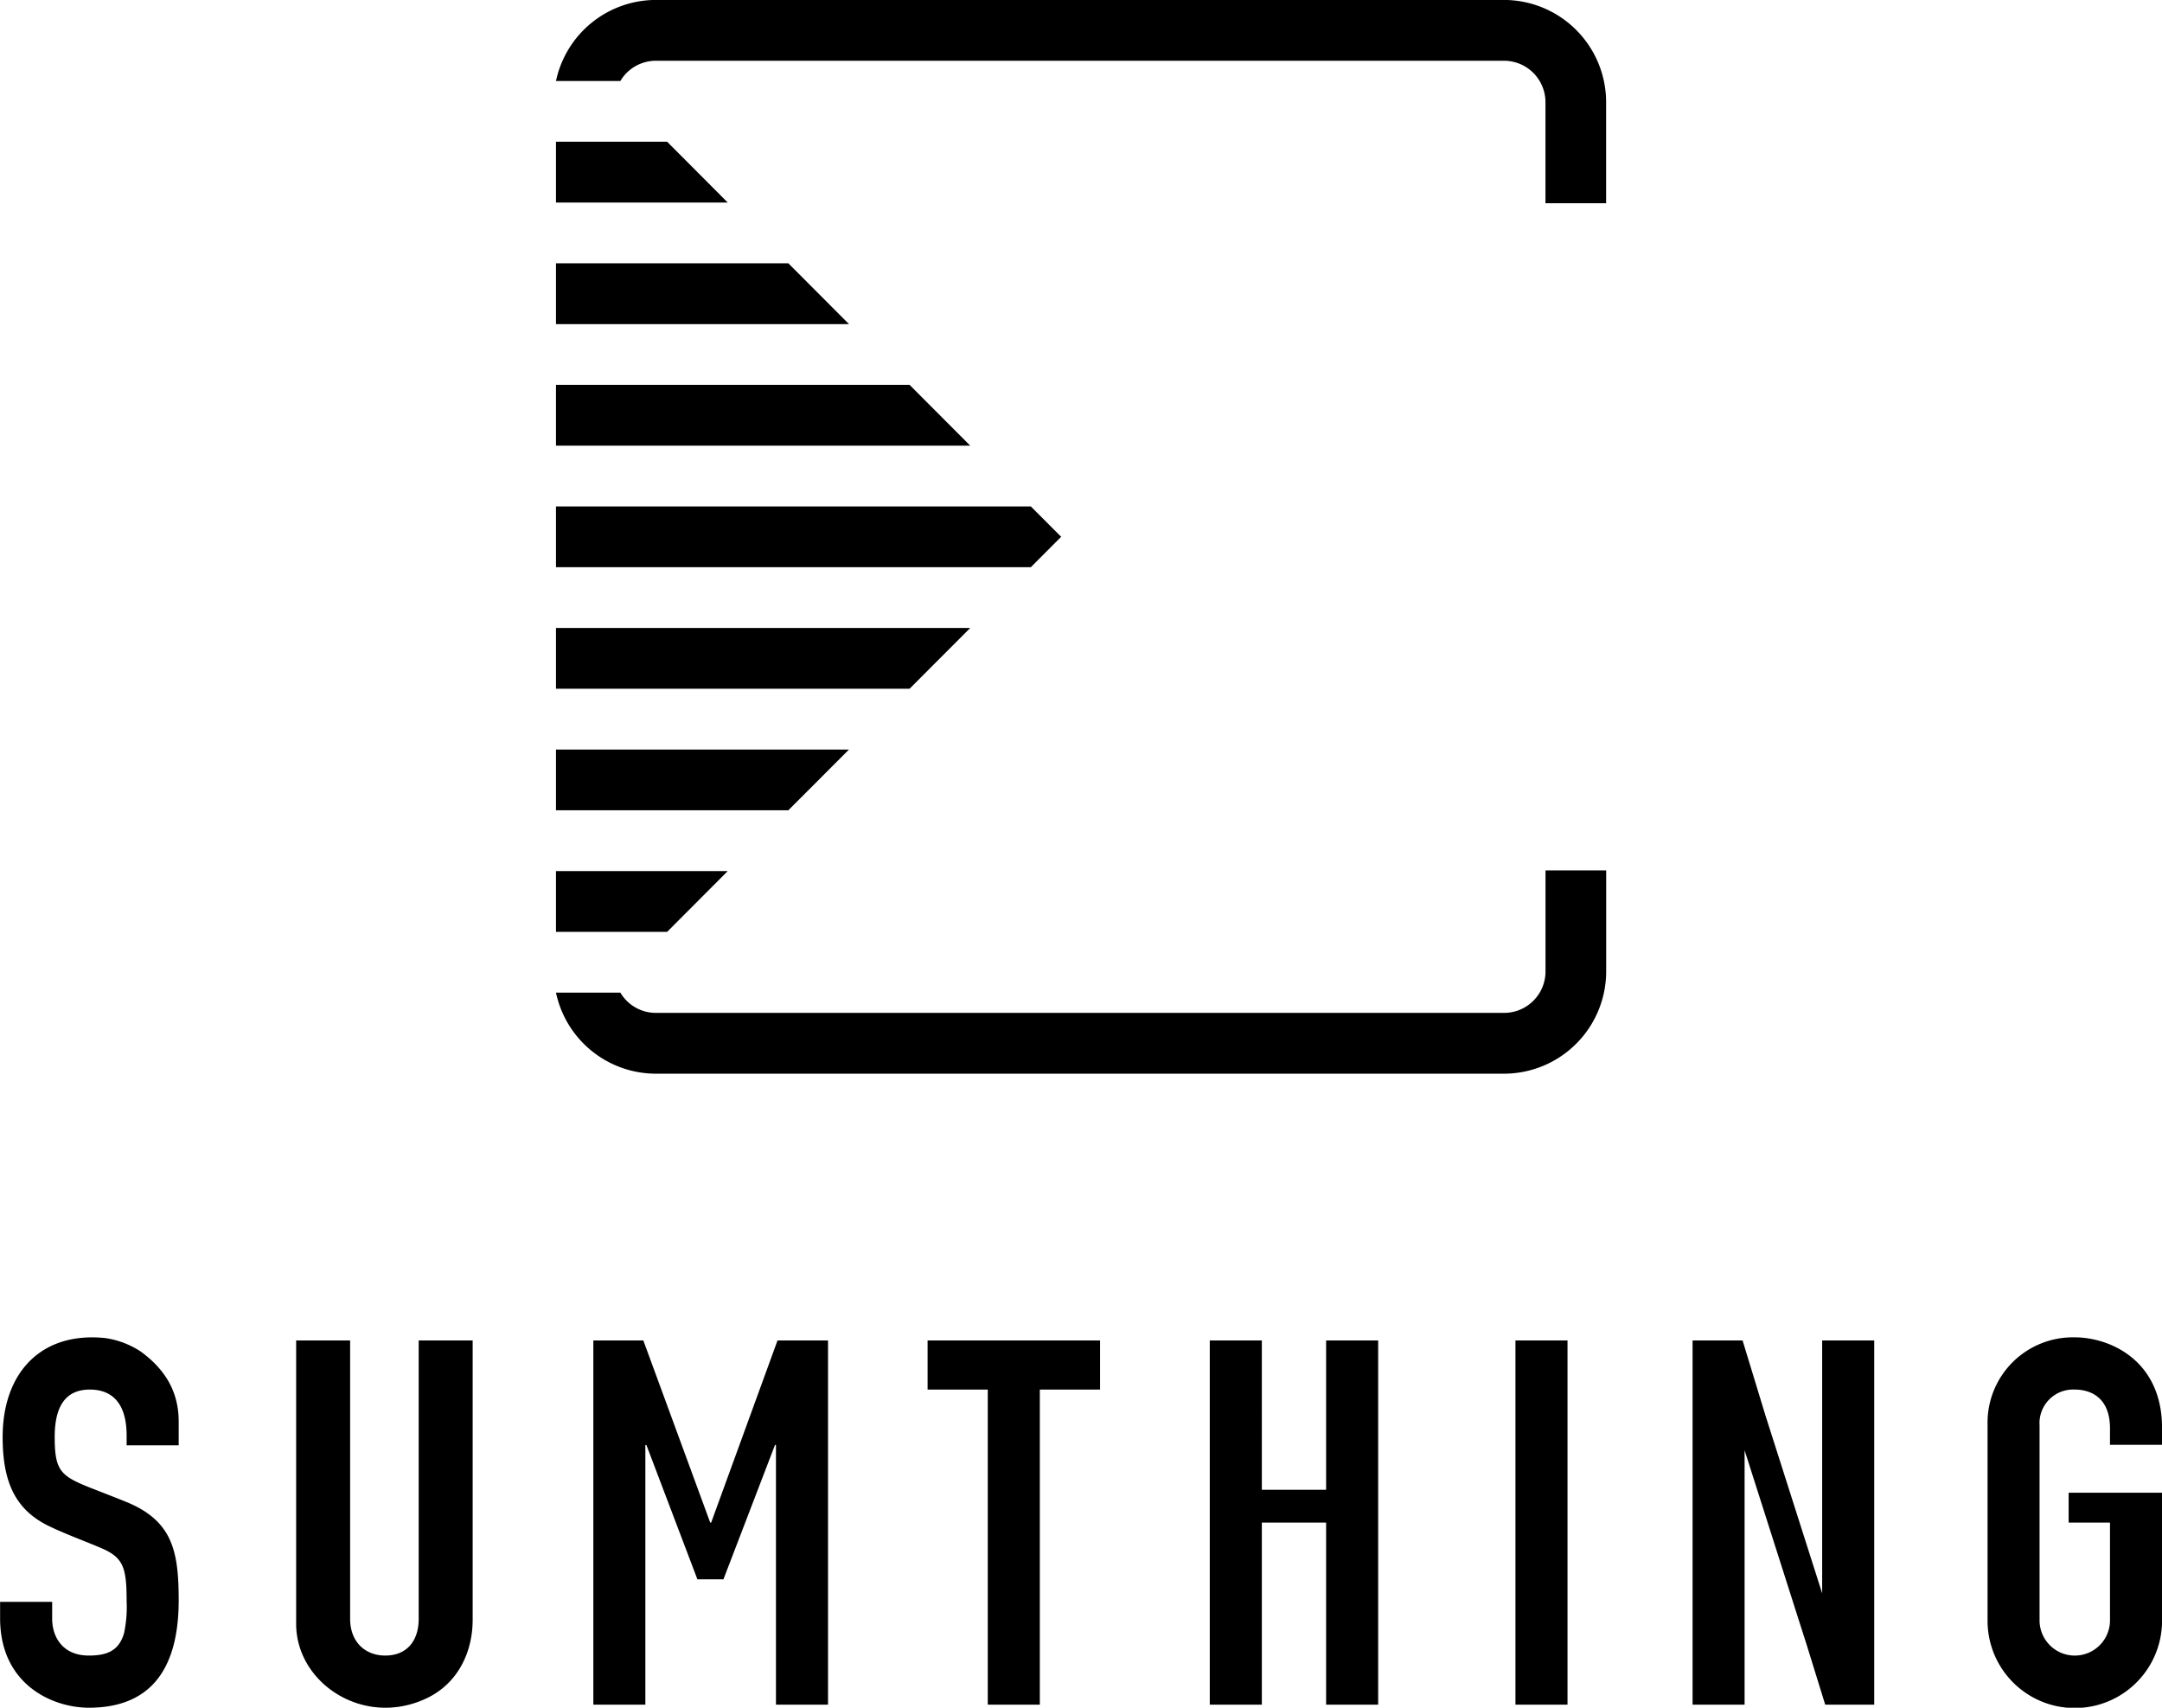
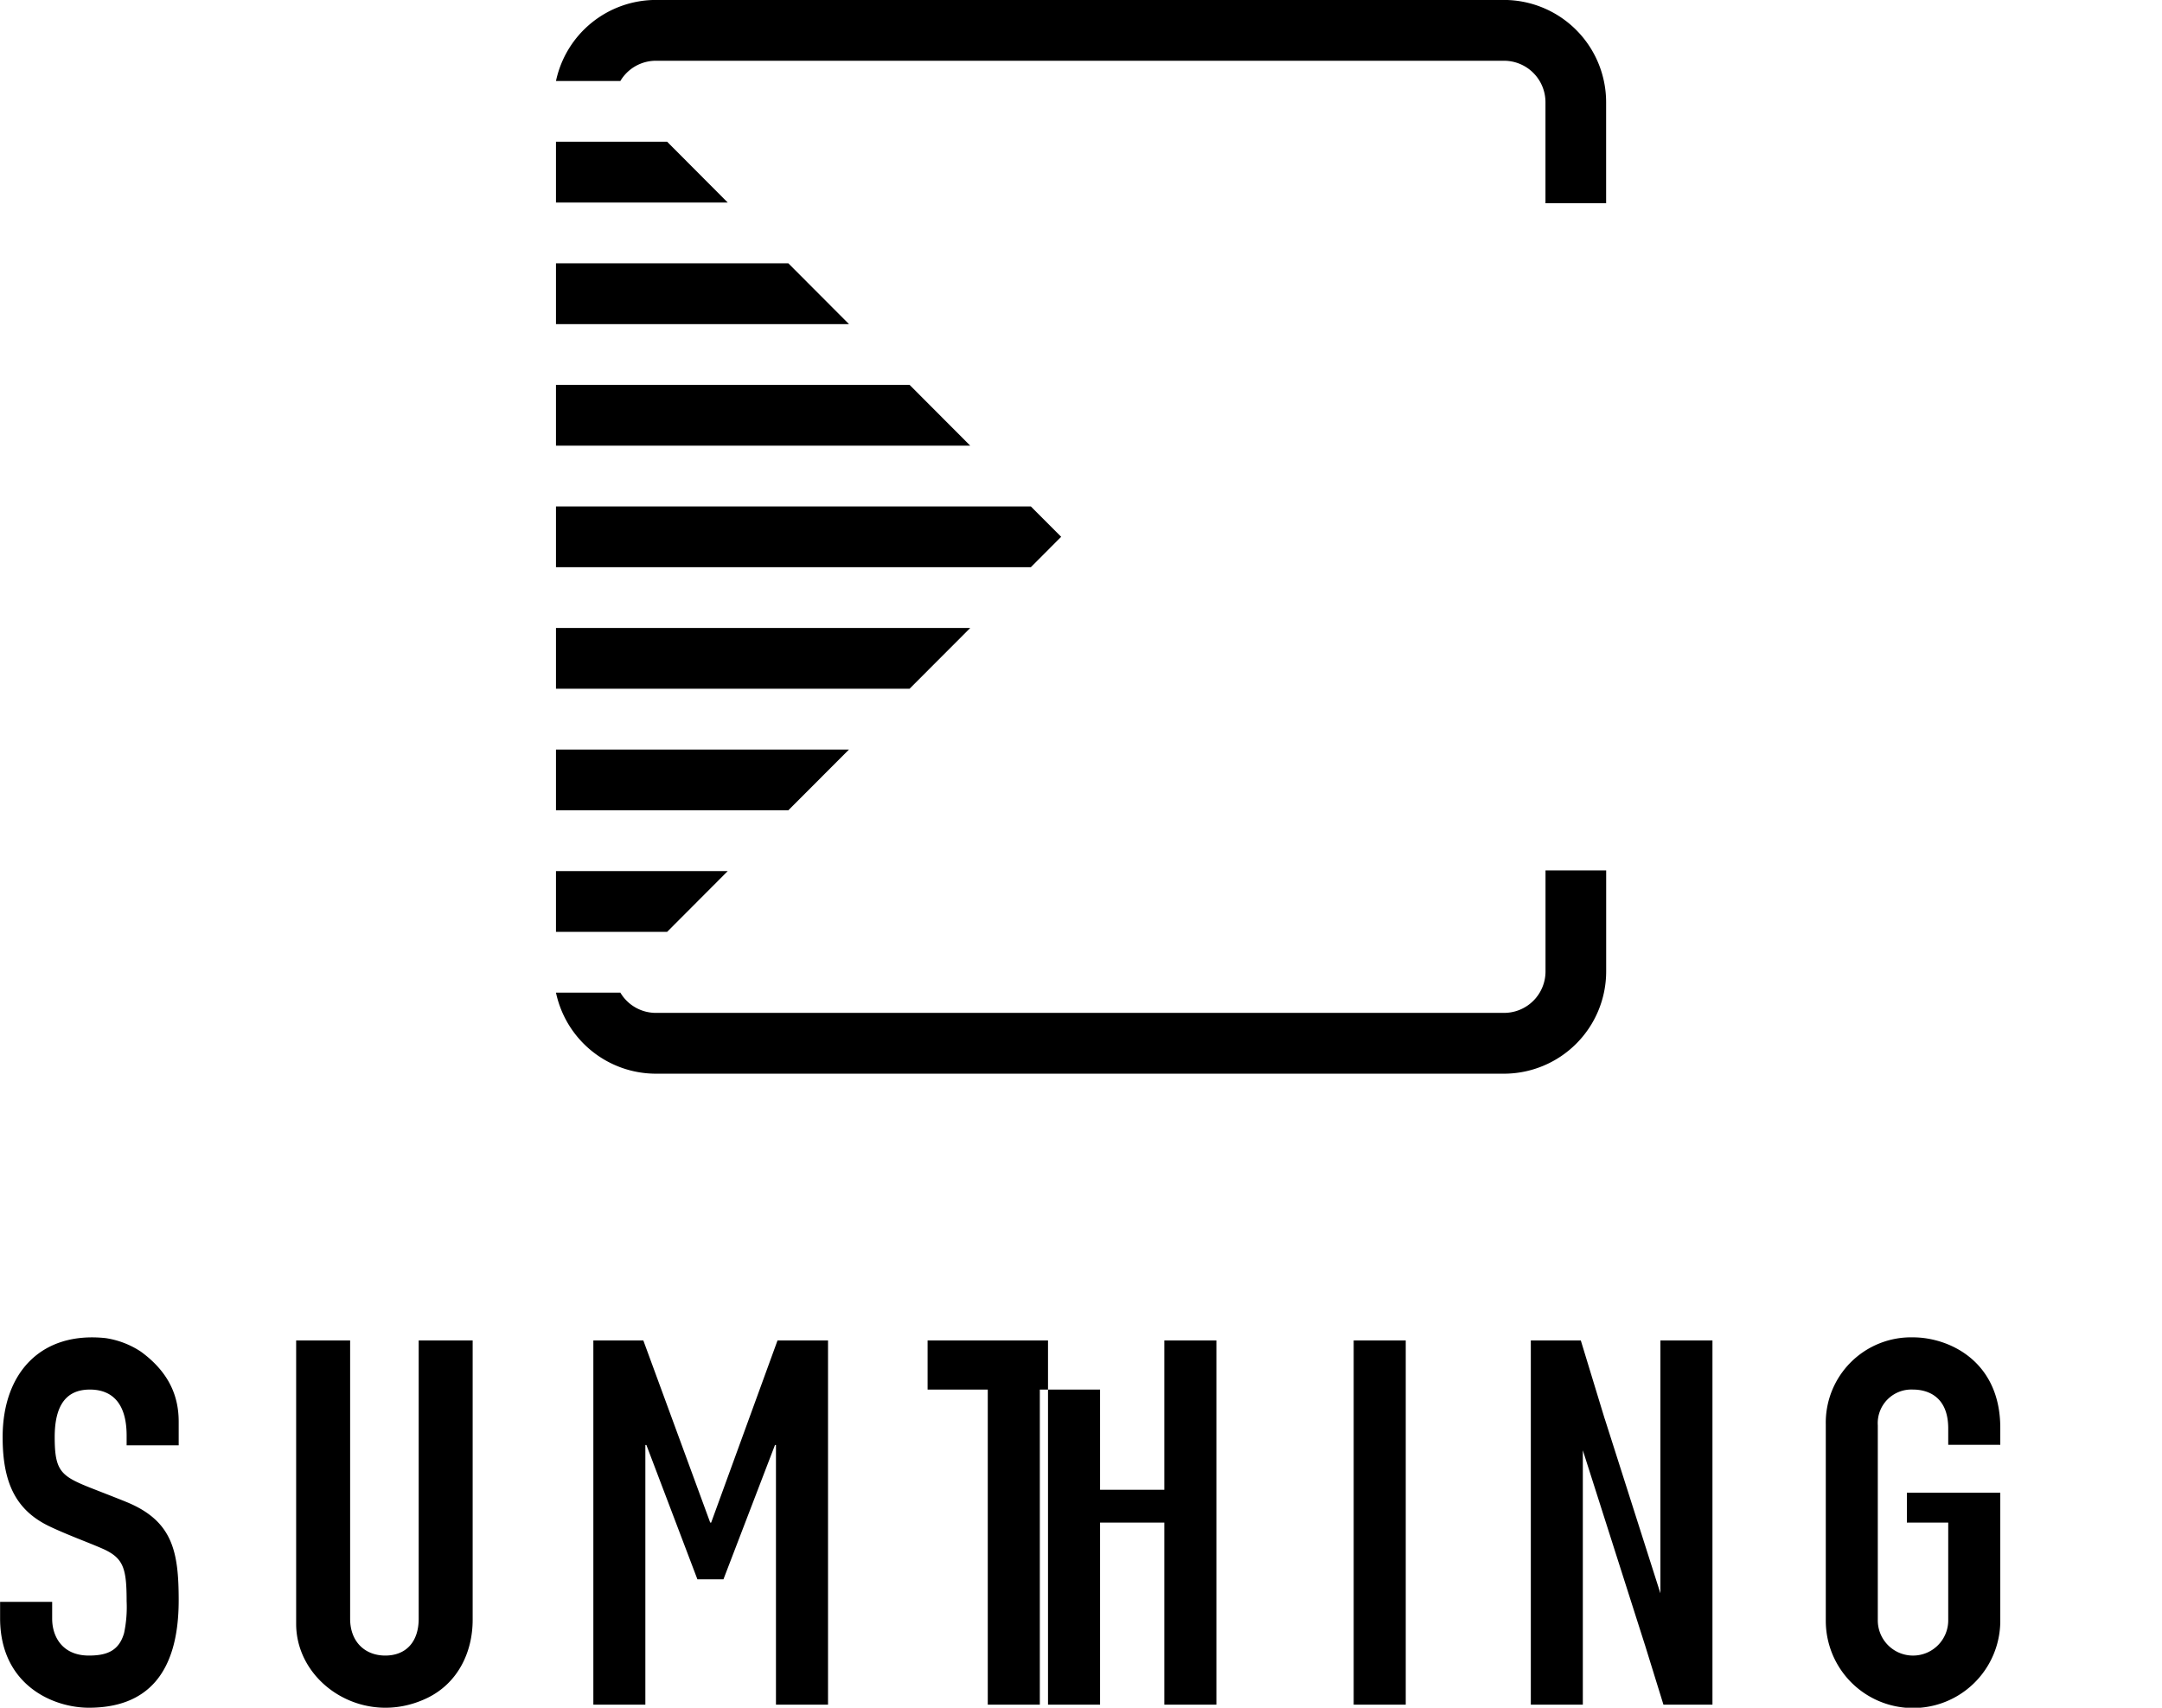
<svg xmlns="http://www.w3.org/2000/svg" width="417.79" height="330" viewBox="0 0 417.79 330">
  <defs>
    <style>
      .cls-1 {
        fill-rule: evenodd;
      }
    </style>
  </defs>
-   <path id="concept_logo.svg" class="cls-1" d="M3349.58,1523.24l-11.72-11.75h-68.33v11.75h80.05Zm-23.43-23.49L3314.43,1488h-44.9v11.75h56.62Zm-23.43-23.49-11.71-11.75h-21.48v11.75h33.19Zm35.14,93.95,11.72-11.74h-80.05v11.74h68.33Zm23.43-23.48,5.86-5.88-5.86-5.87h-91.76v11.75h91.76Zm-70.28,70.46,11.71-11.74h-33.19v11.74h21.48Zm23.42-23.49,11.72-11.74h-56.62v11.74h44.9Zm138.31-156.59H3288.81a19.756,19.756,0,0,0-19.28,15.66h12.44a7.982,7.982,0,0,1,6.84-3.91h163.93a8.013,8.013,0,0,1,8,8.01v19.52h11.72v-19.52A19.768,19.768,0,0,0,3452.74,1437.11Zm8.01,168.21v19.52a8.013,8.013,0,0,1-8,8.01H3288.81a7.982,7.982,0,0,1-6.84-3.91h-12.44a19.756,19.756,0,0,0,19.28,15.66h163.94a19.768,19.768,0,0,0,19.72-19.76v-19.52h-11.72Zm-274.19,111.09v-1.88c0-6.42-2.96-8.89-7.1-8.89-4.44,0-6.8,2.86-6.8,9.19,0,6.52,1.18,7.51,6.9,9.79,2.27,0.89,5.32,2.07,7,2.76,8.87,3.66,10.06,9.49,10.06,18.98,0,14.24-6.21,20.76-17.36,20.76-7,0-17.15-4.45-17.15-17.3v-3.16h10.06v3.26c0,3.46,1.97,7.12,7.09,7.12,3.46,0,5.82-.89,6.81-4.35a24.278,24.278,0,0,0,.49-6.13c0-6.33-.59-8.3-4.44-10.08-2.66-1.19-6.8-2.67-10.35-4.35-6.51-3.07-9.17-8.3-9.17-17.3,0-12.48,7.47-20.47,19.92-19.13a16.832,16.832,0,0,1,6.79,2.61c5.9,4.3,7.31,9.2,7.31,13.55v4.55h-10.06Zm43.19-20.26v53.77c0,4.45,2.86,7.12,6.79,7.12,4.03,0,6.46-2.67,6.46-7.12v-53.77h10.43v53.98c0,6.28-2.87,12.3-8.88,15.16-12.11,5.75-25.23-2.85-25.23-14.38v-54.76h10.43Zm56.66,0,12.92,35.19h0.19l12.82-35.19h9.76v70.38h-10.06v-50.18h-0.19l-9.96,25.96h-5.03l-9.86-25.96h-0.2v50.18h-10.05v-70.38h9.66Zm88.26,0v9.49h-11.64v60.89h-10.06v-60.89h-11.63v-9.49h33.33Zm31.26,0V1725h12.42v-28.85h10.06v70.38h-10.06v-35.19h-12.42v35.19h-10.06v-70.38h10.06Zm59.07,0v70.38h-10.06v-70.38H3465Zm104.83,20.16v-3.16c0-6.23-4.04-7.51-6.8-7.51a6.5,6.5,0,0,0-6.81,6.92v37.56a6.806,6.806,0,1,0,13.61,0v-18.78h-7.99v-5.77h18.05v24.75a16.86,16.86,0,0,1-33.72,0v-37.96a16.485,16.485,0,0,1,16.86-16.81c6.8,0,16.86,4.45,16.86,17.5v3.26h-10.06Zm-55.62-20.16v48.86l-10.75-33.71h-0.01l-4.62-15.15h-9.66v70.38h10.05v-49.16l11.99,37.58v-0.01l3.59,11.59h9.47v-70.38h-10.06Z" transform="translate(-3162.09 -1437.12)" />
+   <path id="concept_logo.svg" class="cls-1" d="M3349.58,1523.24l-11.72-11.75h-68.33v11.75h80.05Zm-23.43-23.49L3314.43,1488h-44.9v11.75h56.62Zm-23.43-23.49-11.71-11.75h-21.48v11.75h33.19Zm35.14,93.95,11.72-11.74h-80.05v11.74h68.33Zm23.43-23.48,5.86-5.88-5.86-5.87h-91.76v11.75h91.76Zm-70.28,70.46,11.71-11.74h-33.19v11.74h21.48Zm23.42-23.49,11.72-11.74h-56.62v11.74h44.9Zm138.31-156.59H3288.81a19.756,19.756,0,0,0-19.28,15.66h12.44a7.982,7.982,0,0,1,6.84-3.91h163.93a8.013,8.013,0,0,1,8,8.01v19.52h11.72v-19.52A19.768,19.768,0,0,0,3452.74,1437.11Zm8.01,168.21v19.52a8.013,8.013,0,0,1-8,8.01H3288.81a7.982,7.982,0,0,1-6.84-3.91h-12.44a19.756,19.756,0,0,0,19.28,15.66h163.94a19.768,19.768,0,0,0,19.72-19.76v-19.52h-11.72Zm-274.19,111.09v-1.88c0-6.42-2.96-8.89-7.1-8.89-4.44,0-6.8,2.86-6.8,9.19,0,6.52,1.18,7.51,6.9,9.79,2.27,0.89,5.32,2.07,7,2.76,8.87,3.66,10.06,9.49,10.06,18.98,0,14.24-6.21,20.76-17.36,20.76-7,0-17.15-4.45-17.15-17.3v-3.16h10.06v3.26c0,3.46,1.97,7.12,7.09,7.12,3.46,0,5.82-.89,6.81-4.35a24.278,24.278,0,0,0,.49-6.13c0-6.33-.59-8.3-4.44-10.08-2.66-1.19-6.8-2.67-10.35-4.35-6.51-3.07-9.17-8.3-9.17-17.3,0-12.48,7.47-20.47,19.92-19.13a16.832,16.832,0,0,1,6.79,2.61c5.9,4.3,7.31,9.2,7.31,13.55v4.55h-10.06Zm43.19-20.26v53.77c0,4.45,2.86,7.12,6.79,7.12,4.03,0,6.46-2.67,6.46-7.12v-53.77h10.43v53.98c0,6.28-2.87,12.3-8.88,15.16-12.11,5.75-25.23-2.85-25.23-14.38v-54.76h10.43Zm56.66,0,12.92,35.19h0.19l12.82-35.19h9.76v70.38h-10.06v-50.18h-0.19l-9.96,25.96h-5.03l-9.86-25.96h-0.2v50.18h-10.05v-70.38h9.66Zm88.26,0v9.49h-11.64v60.89h-10.06v-60.89h-11.63v-9.49h33.33ZV1725h12.42v-28.85h10.06v70.38h-10.06v-35.19h-12.42v35.19h-10.06v-70.38h10.06Zm59.07,0v70.38h-10.06v-70.38H3465Zm104.83,20.16v-3.16c0-6.23-4.04-7.51-6.8-7.51a6.5,6.5,0,0,0-6.81,6.92v37.56a6.806,6.806,0,1,0,13.61,0v-18.78h-7.99v-5.77h18.05v24.75a16.86,16.86,0,0,1-33.72,0v-37.96a16.485,16.485,0,0,1,16.86-16.81c6.8,0,16.86,4.45,16.86,17.5v3.26h-10.06Zm-55.62-20.16v48.86l-10.75-33.71h-0.01l-4.62-15.15h-9.66v70.38h10.05v-49.16l11.99,37.58v-0.01l3.59,11.59h9.47v-70.38h-10.06Z" transform="translate(-3162.09 -1437.12)" />
</svg>